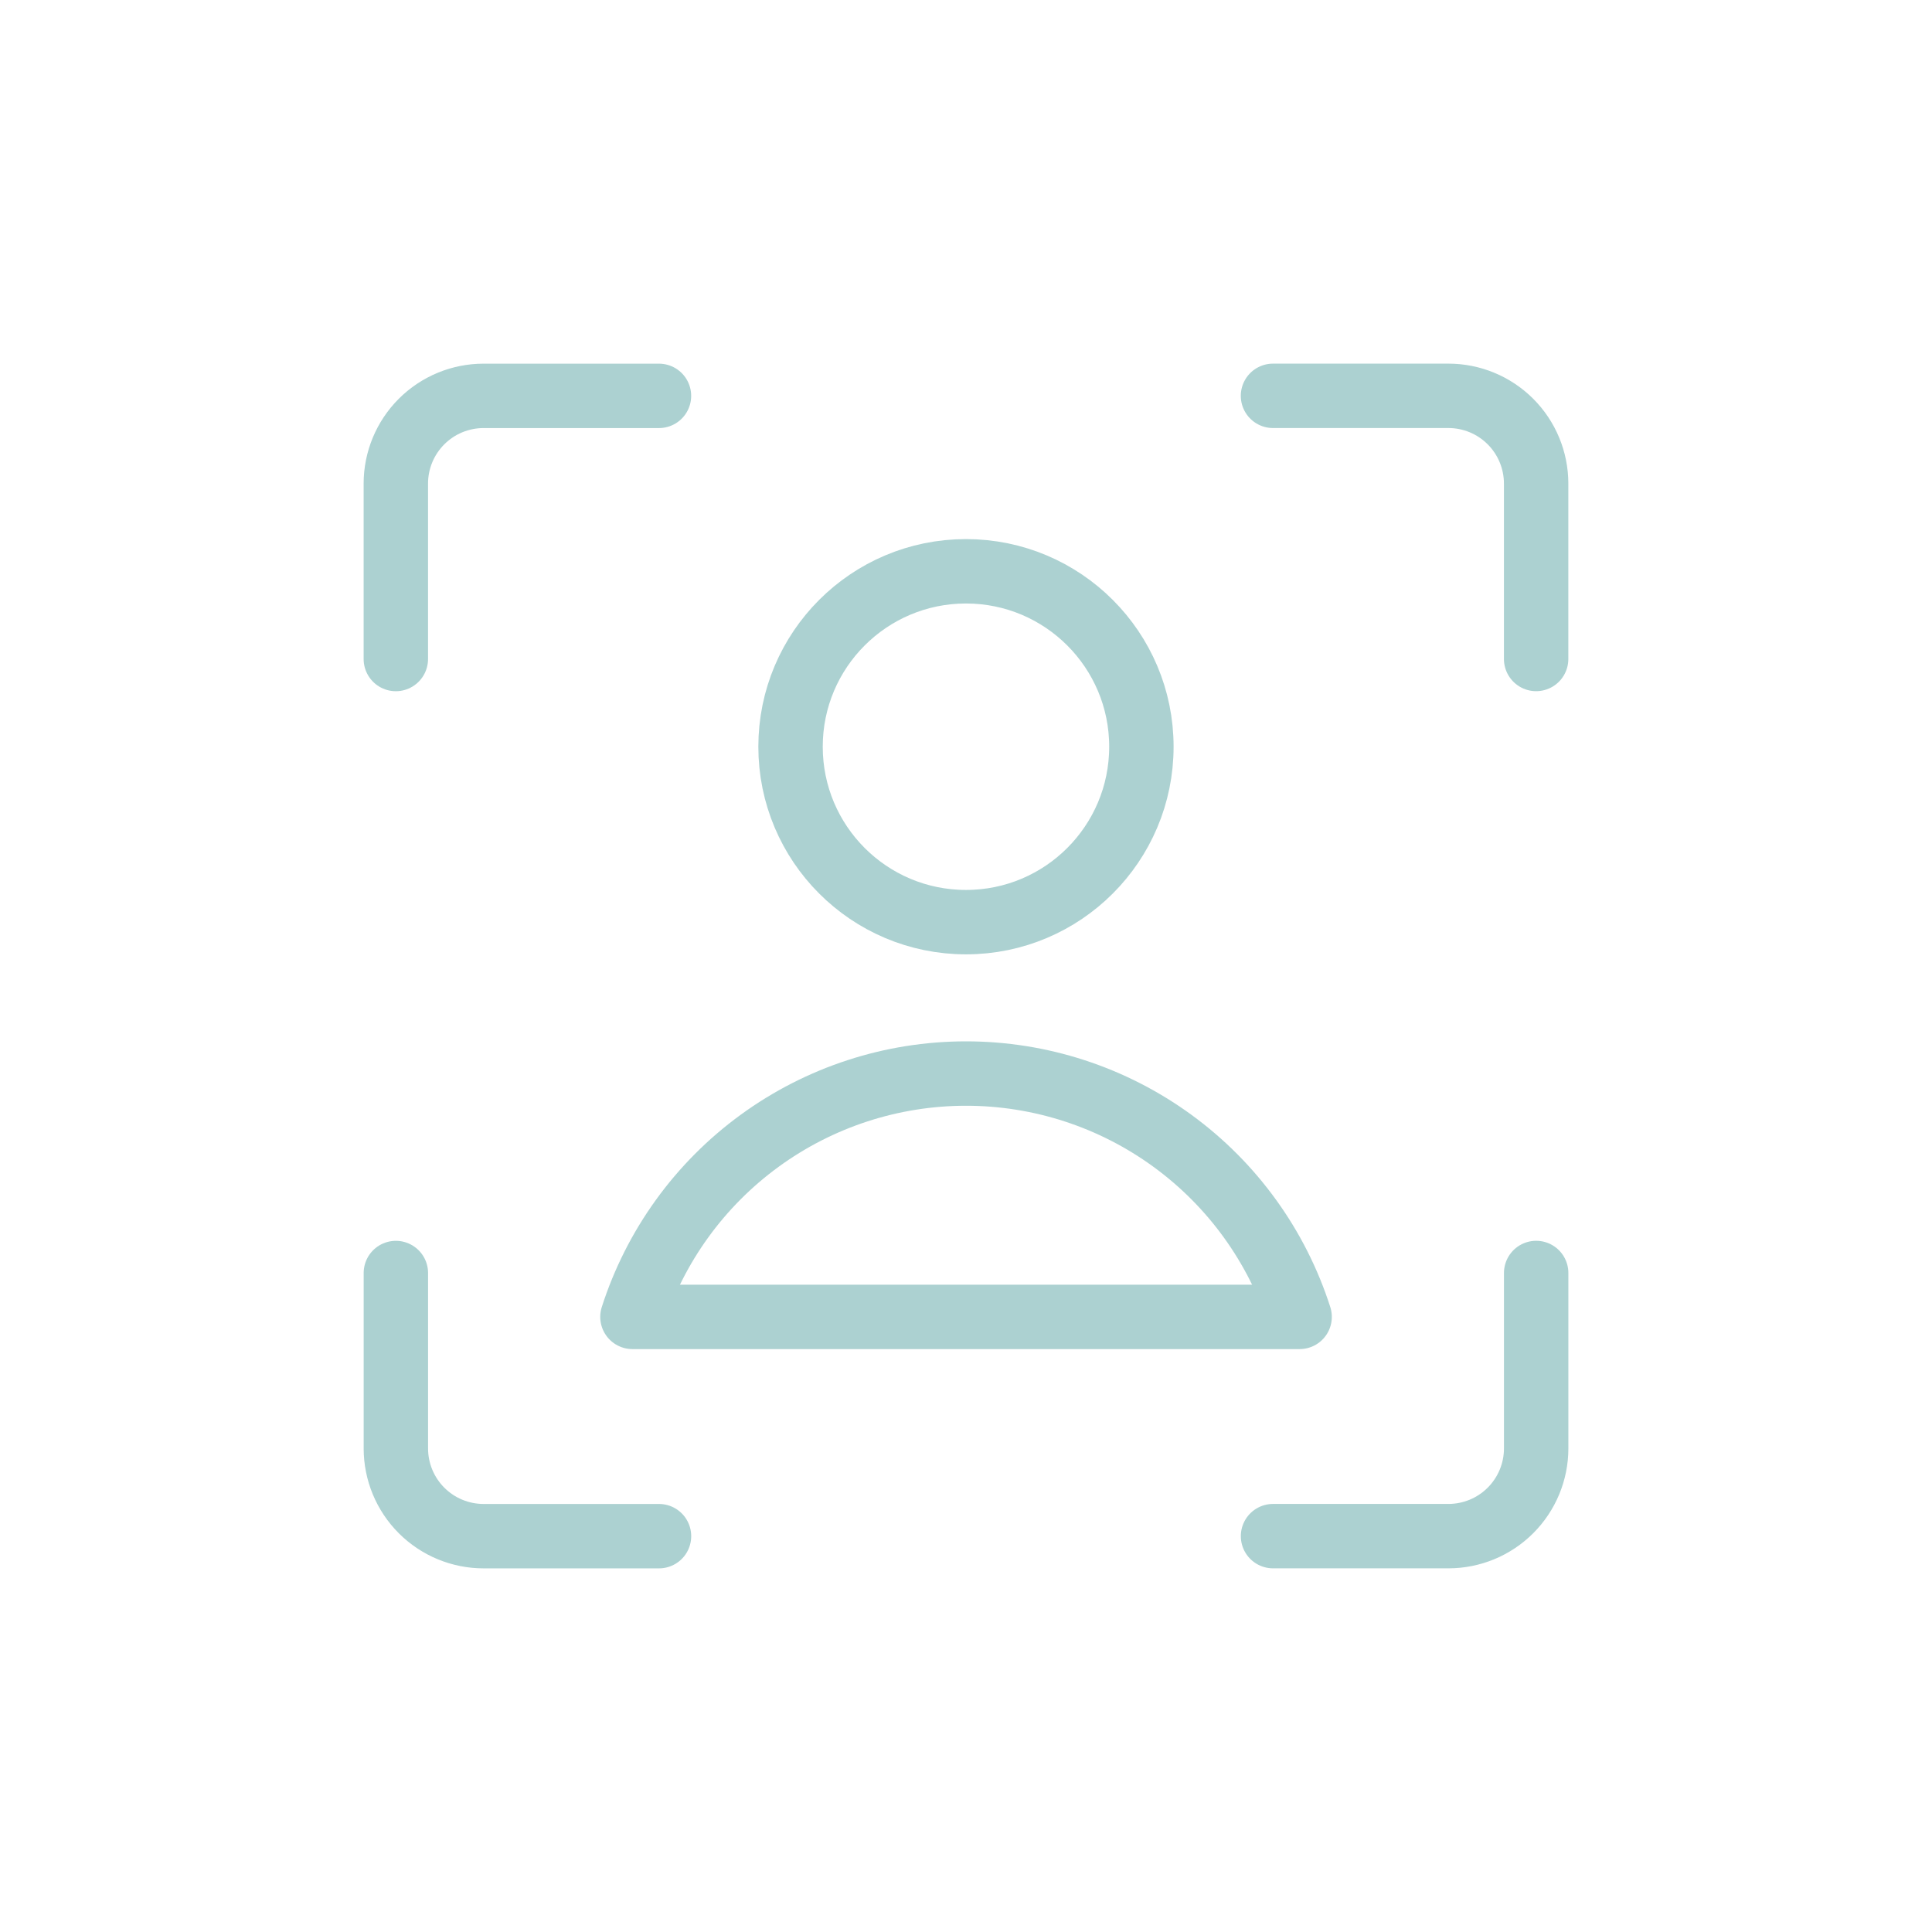
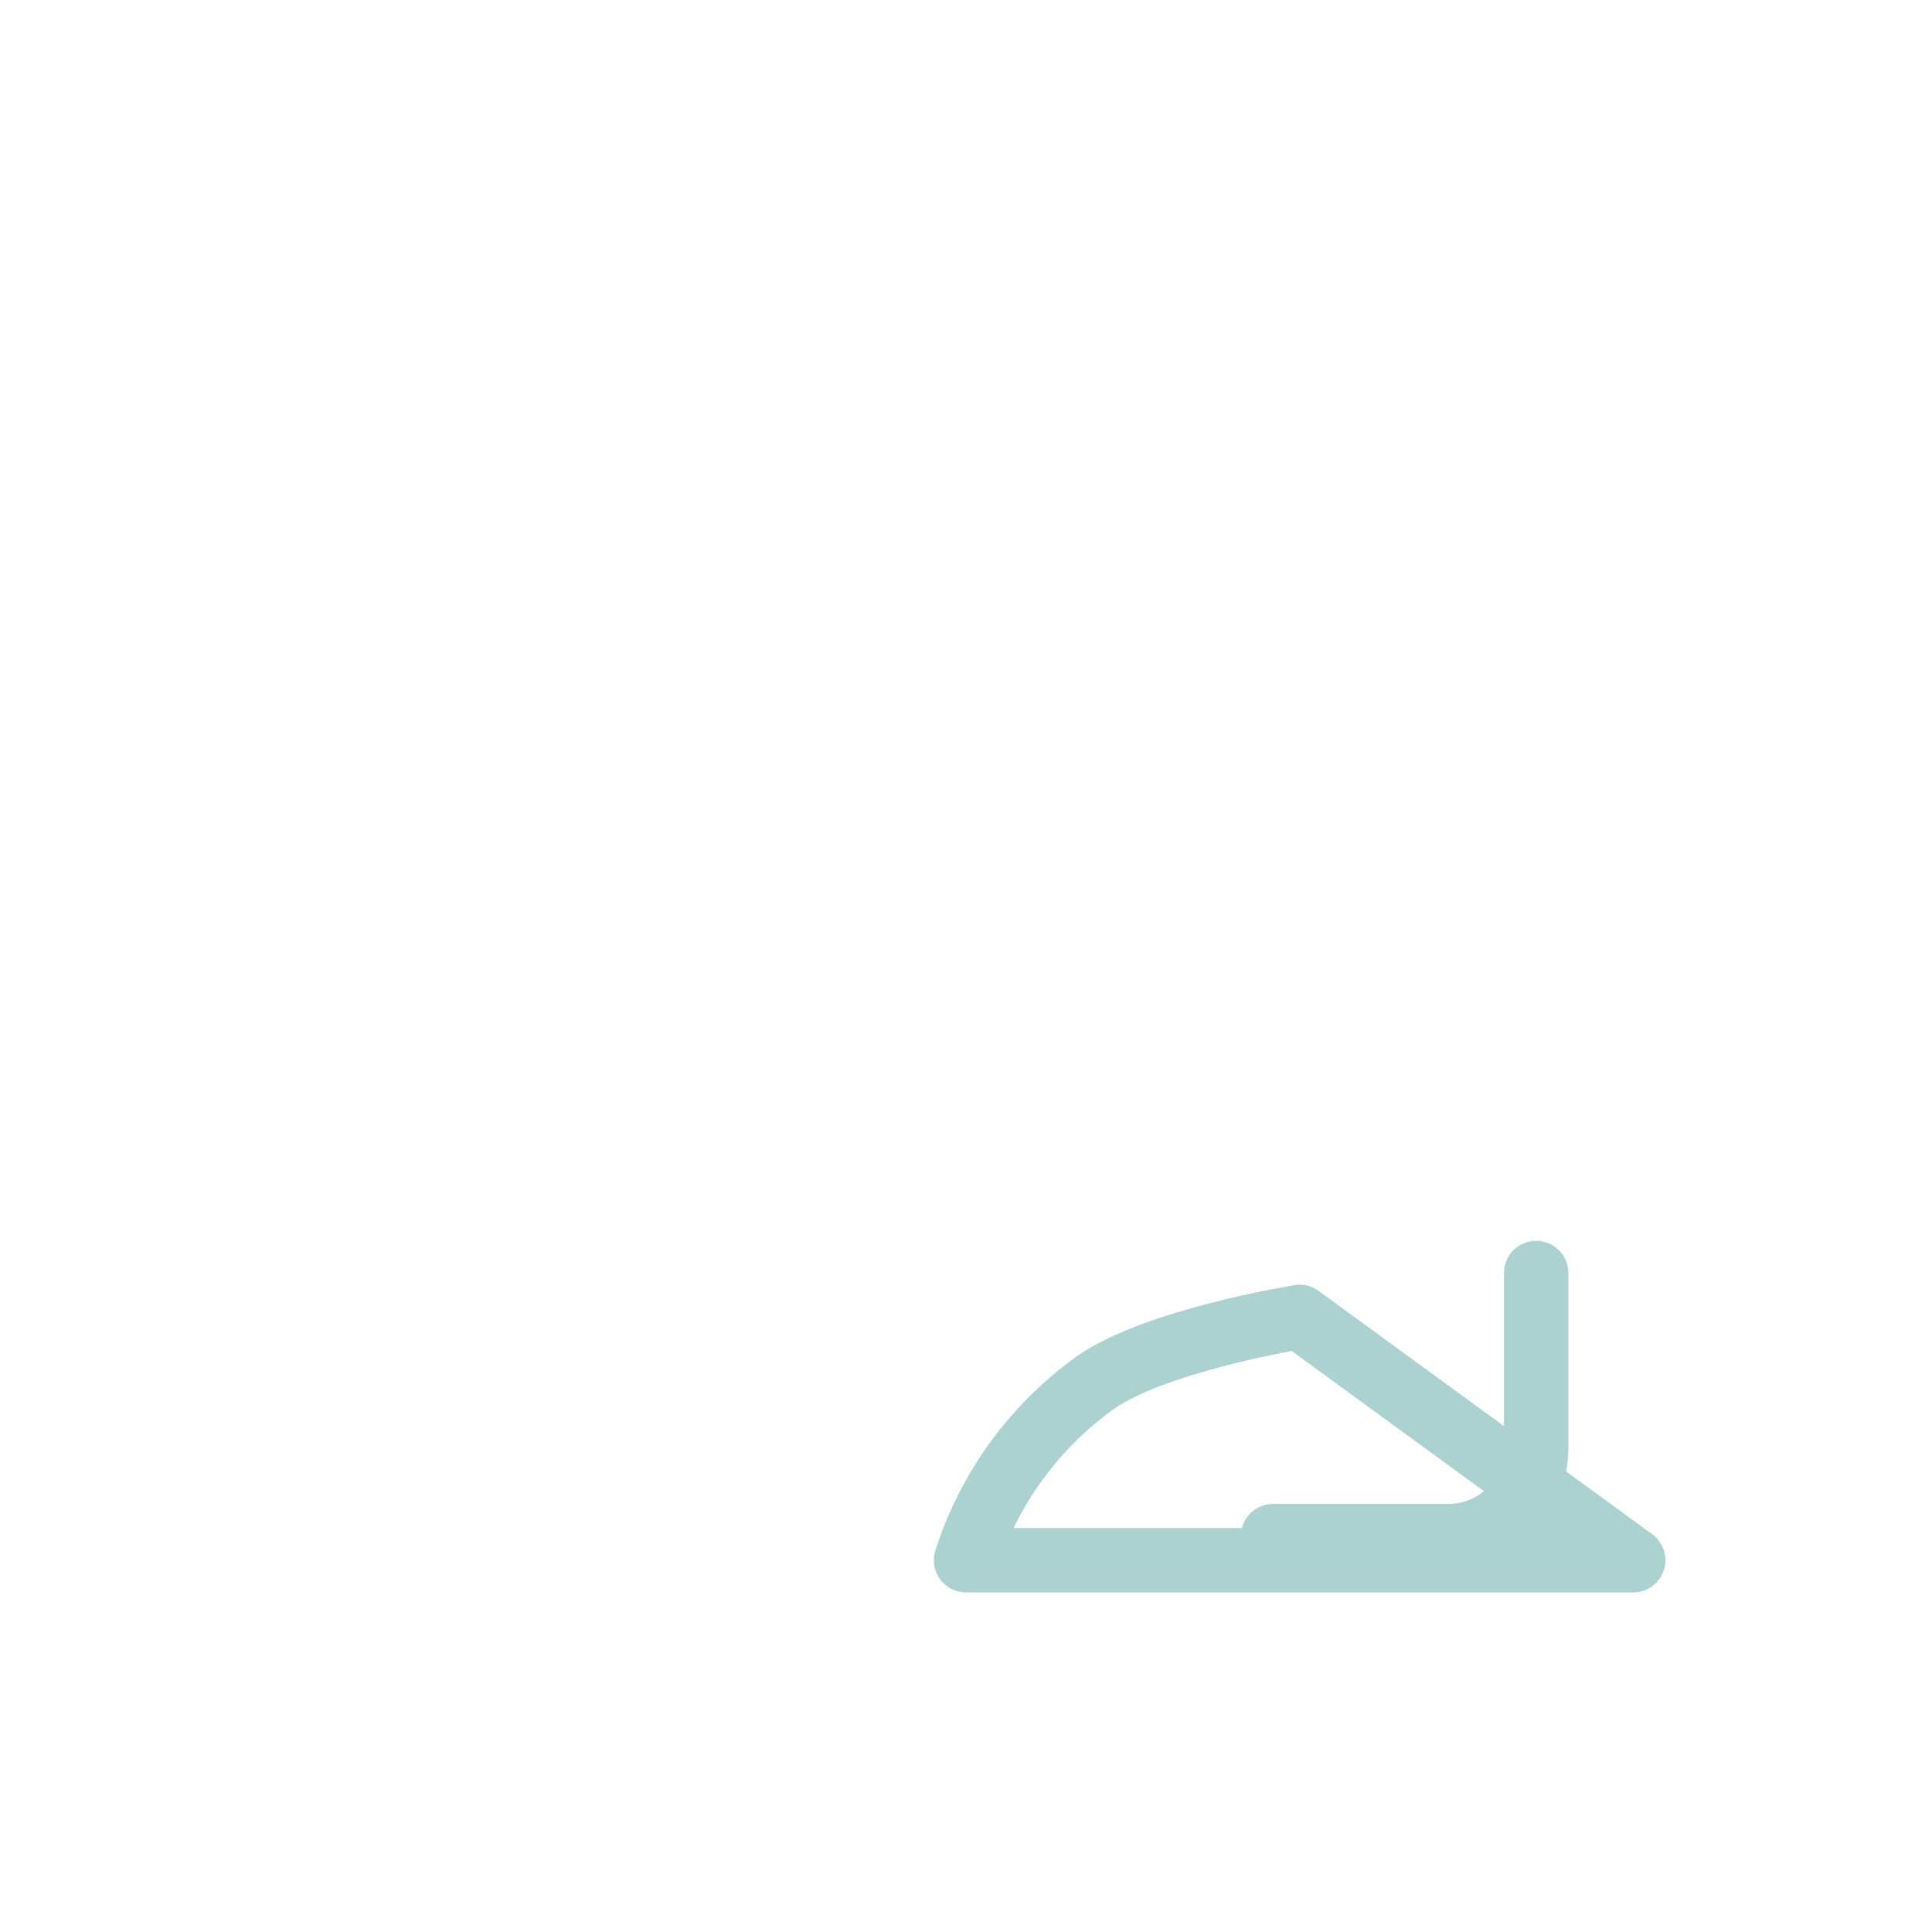
<svg xmlns="http://www.w3.org/2000/svg" id="a" viewBox="0 0 600 600">
  <defs>
    <style>.i{fill:none;stroke:#acd1d1;stroke-linecap:round;stroke-linejoin:round;stroke-width:20px;}</style>
  </defs>
  <g id="b">
    <path id="c" class="i" d="M477.07,395.34v54.48c0,7.22-2.87,14.15-7.98,19.26-5.11,5.11-12.04,7.98-19.26,7.98h-54.48" />
-     <path id="d" class="i" d="M395.34,122.93h54.48c7.22,0,14.15,2.87,19.26,7.98,5.11,5.11,7.98,12.04,7.98,19.26v54.48" />
-     <path id="e" class="i" d="M122.93,204.66v-54.48c0-7.22,2.87-14.15,7.98-19.26,5.11-5.11,12.04-7.98,19.26-7.98h54.48" />
-     <path id="f" class="i" d="M204.66,477.07h-54.48c-7.22,0-14.15-2.87-19.26-7.98-5.11-5.11-7.98-12.04-7.98-19.26v-54.48" />
-     <path id="g" class="i" d="M299.99,286.38c30.09,0,54.48-24.39,54.48-54.48s-24.39-54.48-54.48-54.48-54.48,24.39-54.48,54.48,24.39,54.48,54.48,54.48Z" />
-     <path id="h" class="i" d="M403.61,408.97c-7.04-21.95-20.86-41.09-39.48-54.67-18.62-13.58-41.07-20.9-64.12-20.9s-45.5,7.32-64.12,20.9c-18.62,13.58-32.44,32.72-39.48,54.67,0,0,207.2,0,207.2,0Z" />
+     <path id="h" class="i" d="M403.61,408.97s-45.5,7.32-64.12,20.9c-18.62,13.58-32.44,32.72-39.48,54.67,0,0,207.2,0,207.2,0Z" />
  </g>
</svg>